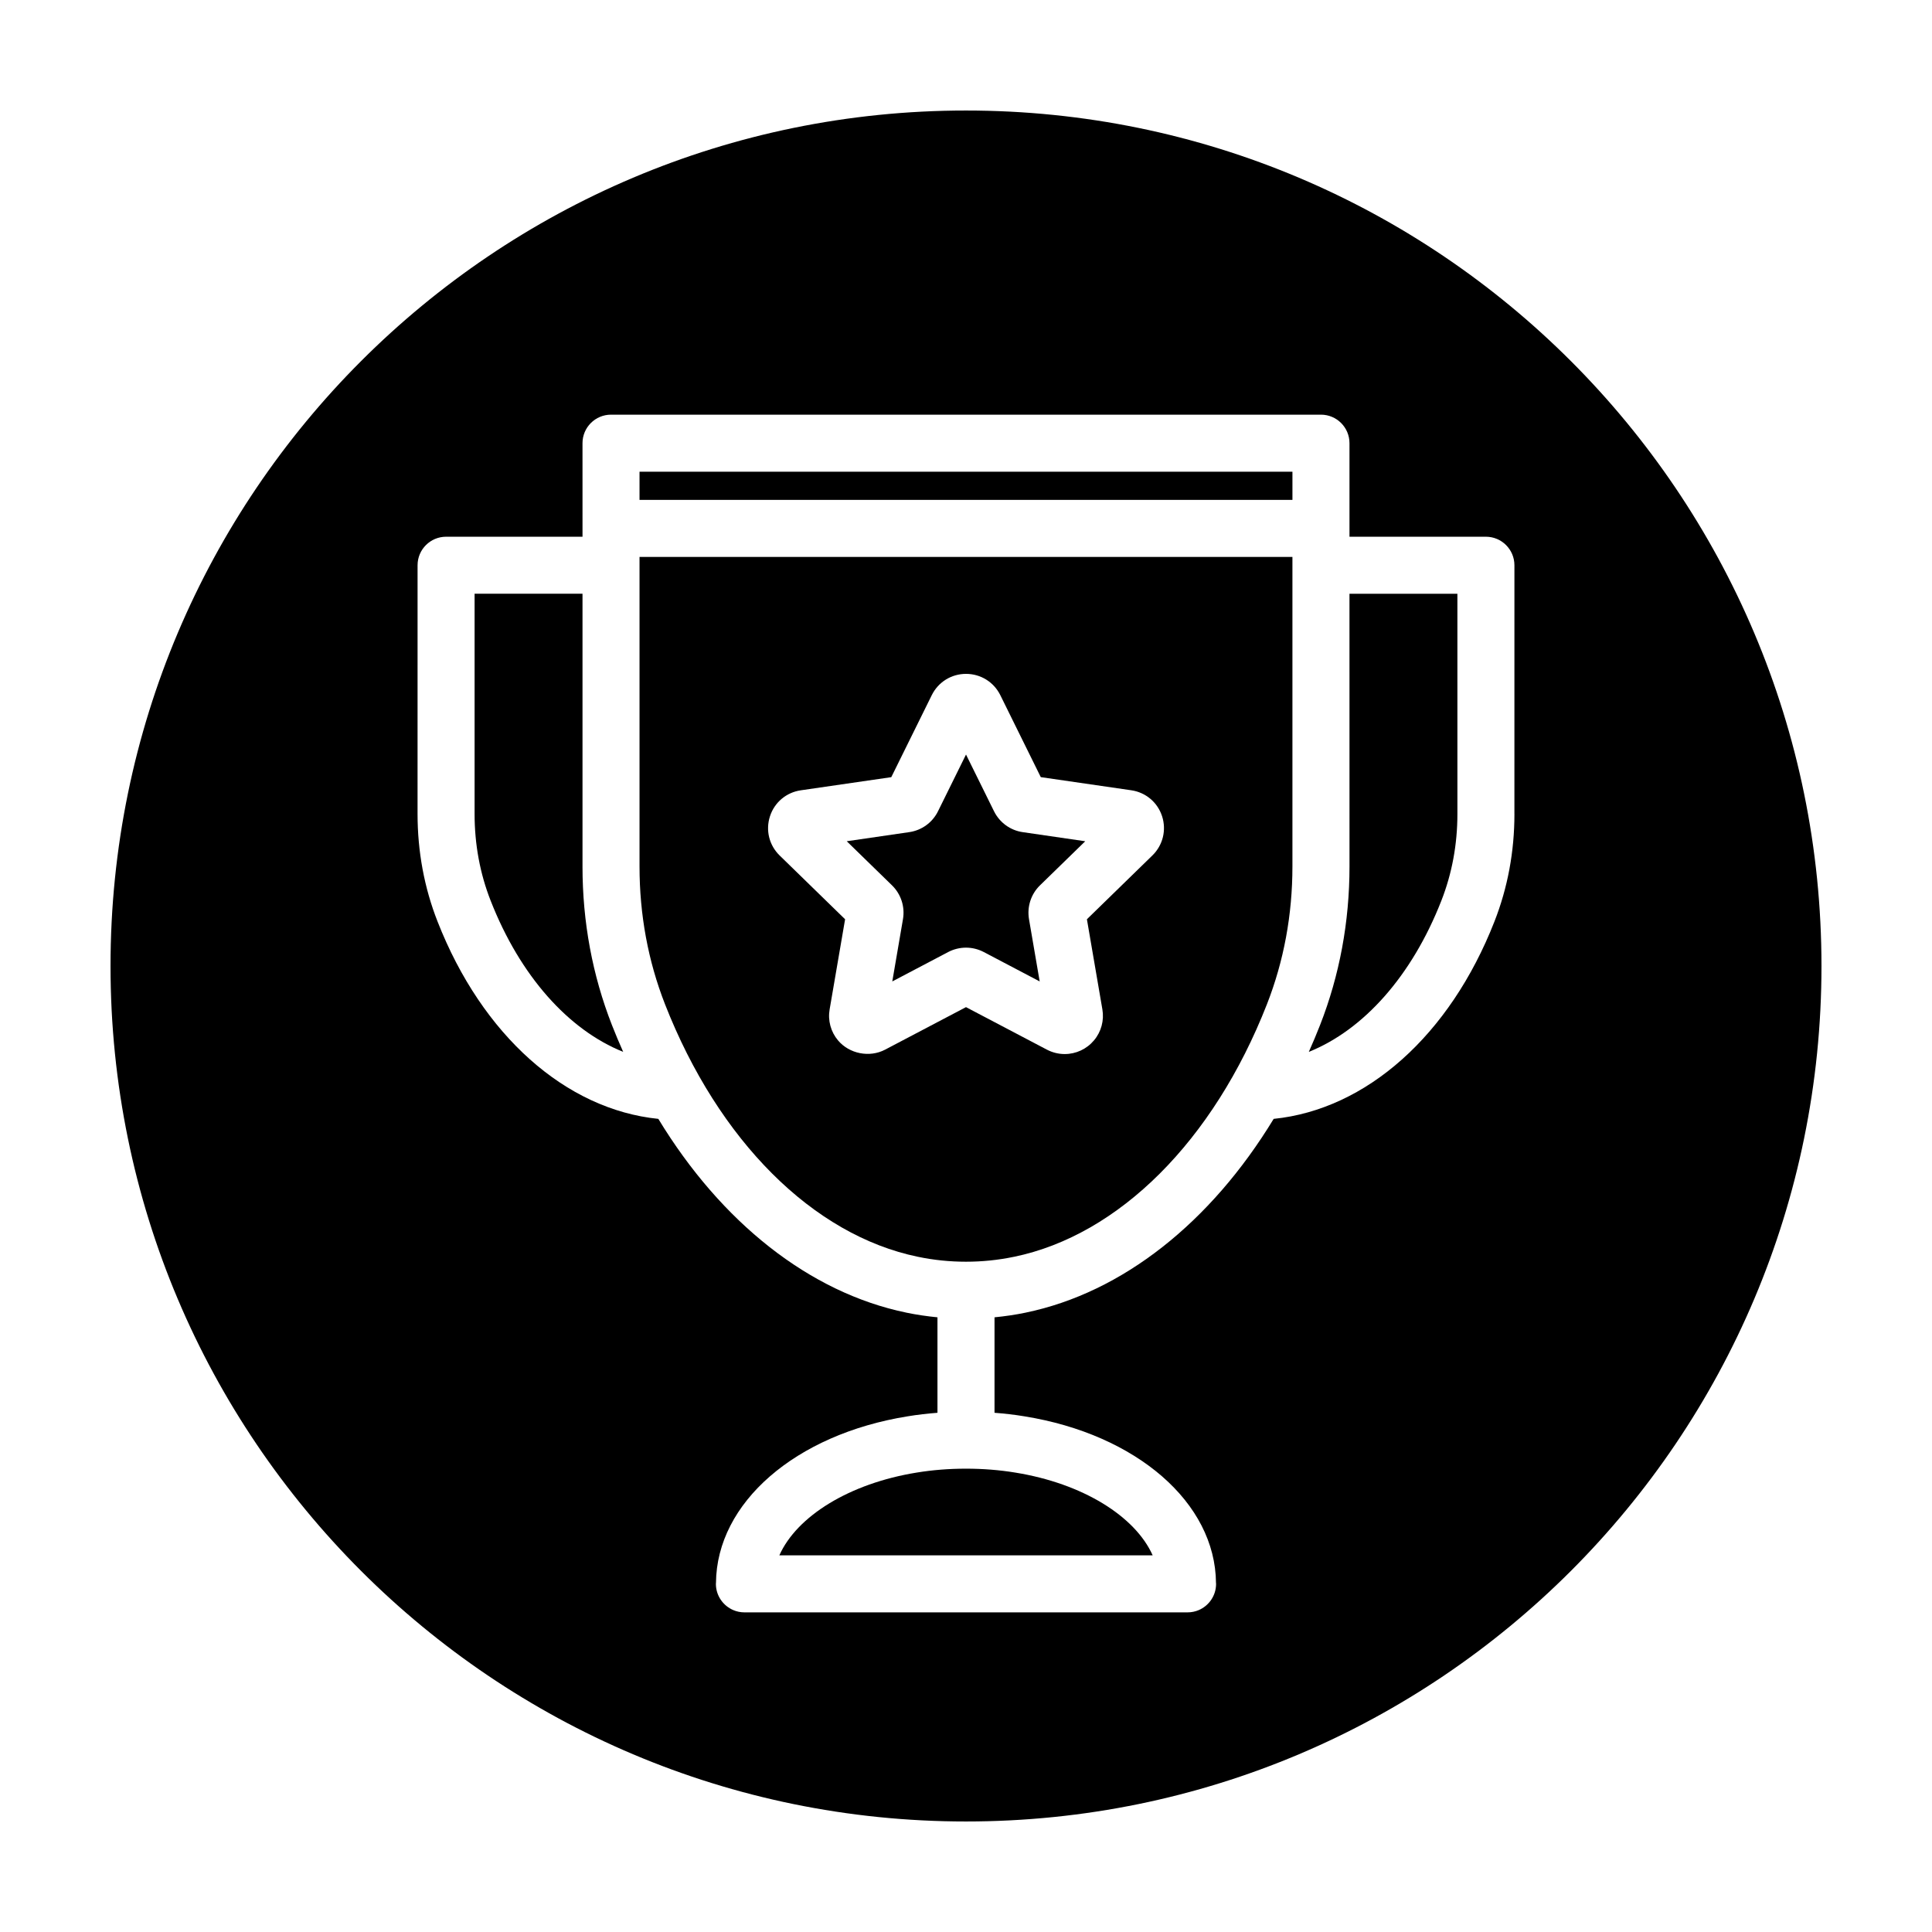
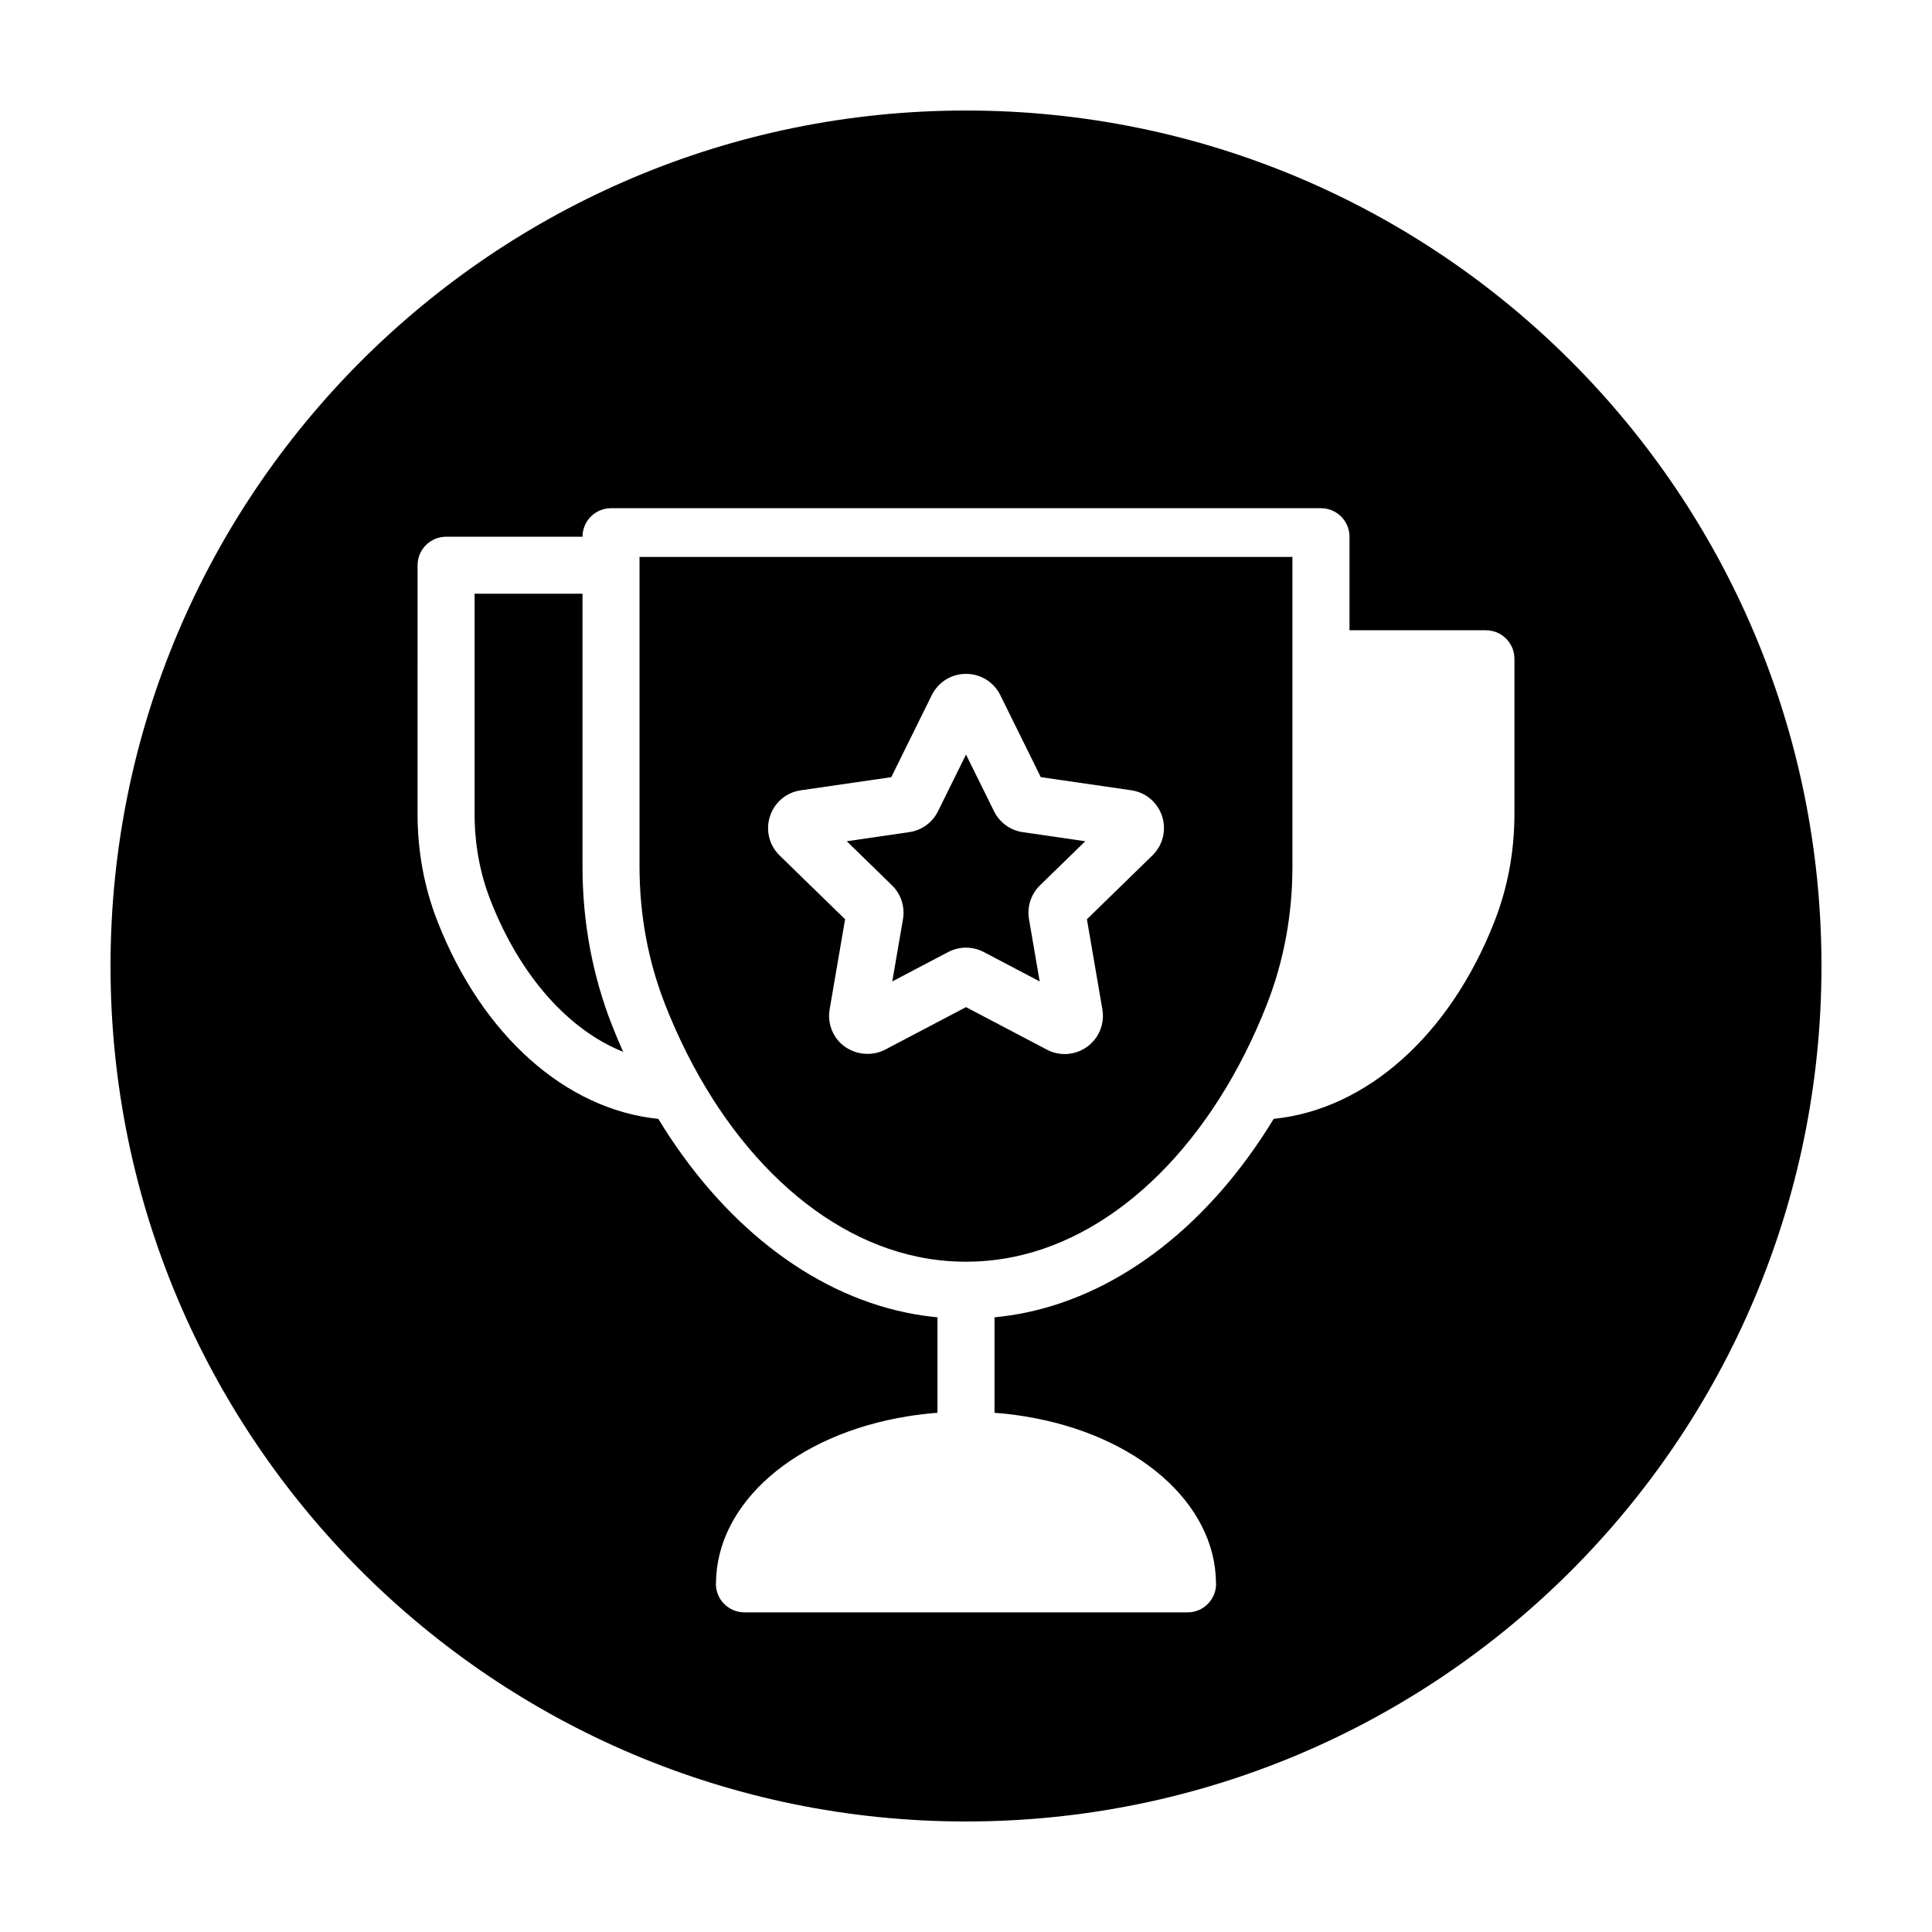
<svg xmlns="http://www.w3.org/2000/svg" fill="#000000" width="800px" height="800px" version="1.1" viewBox="144 144 512 512">
  <g fill-rule="evenodd">
    <path d="m298.37 373.62v-72.273h-28.598v58.348c0 8.074 1.43 15.809 4.254 22.988 7.809 19.949 20.609 34.238 35.125 40.074-1.031-2.324-2.035-4.684-2.977-7.098-5.18-13.227-7.805-27.367-7.805-42.039z" />
-     <path d="m386.98 534.24c-17.895 2.883-31.797 11.559-36.445 21.938h98.934c-4.648-10.375-18.551-19.051-36.422-21.93-8.383-1.383-17.742-1.375-26.066-0.008z" />
-     <path d="m313.48 269.01h173.03v7.465h-173.03z" />
-     <path d="m501.63 373.62c0 14.672-2.625 28.816-7.805 42.043-0.945 2.414-1.945 4.777-2.977 7.098 14.516-5.828 27.316-20.117 35.125-40.066 2.82-7.188 4.254-14.922 4.254-22.992l-0.004-58.355h-28.598z" />
-     <path d="m400 173.29c-125.21 0-226.71 101.5-226.71 226.71 0 125.21 101.5 226.71 226.71 226.71s226.71-101.5 226.71-226.71c-0.004-125.21-101.5-226.71-226.71-226.71zm145.34 186.41c0 9.969-1.785 19.562-5.297 28.512-11.812 30.18-33.961 49.812-58.508 52.301-16.656 27.418-40.043 46.027-65.691 51.34-0.02 0.004-0.035 0.016-0.055 0.016-2.711 0.562-5.461 0.961-8.23 1.234v25.301c2.691 0.207 5.344 0.508 7.918 0.938 29.77 4.793 50.602 22.922 50.773 44.145 0.004 0.086 0.023 0.168 0.023 0.258 0 3.129-1.906 5.812-4.621 6.961-0.895 0.379-1.895 0.59-2.941 0.59-0.016 0-0.031-0.004-0.051-0.004h-117.32c-0.016 0-0.031 0.004-0.051 0.004-1.047 0-2.047-0.211-2.949-0.598-2.711-1.148-4.621-3.836-4.621-6.961 0-0.086 0.02-0.168 0.023-0.25 0.172-21.219 21.004-39.352 50.805-44.148 2.562-0.422 5.211-0.727 7.891-0.934v-25.301c-2.769-0.273-5.523-0.672-8.23-1.234-0.02-0.004-0.035-0.016-0.055-0.016-25.648-5.305-49.035-23.914-65.691-51.34-24.547-2.488-46.691-22.129-58.508-52.305-3.512-8.941-5.297-18.539-5.297-28.504l0.004-65.906c0-4.172 3.387-7.559 7.559-7.559h36.152l-0.004-24.789c0-4.172 3.387-7.559 7.559-7.559h188.14c4.172 0 7.559 3.387 7.559 7.559v24.789h36.152c4.172 0 7.559 3.387 7.559 7.559l-0.004 65.902z" />
+     <path d="m400 173.29c-125.21 0-226.71 101.5-226.71 226.71 0 125.21 101.5 226.71 226.71 226.71s226.71-101.5 226.71-226.71c-0.004-125.21-101.5-226.71-226.71-226.71zm145.34 186.41c0 9.969-1.785 19.562-5.297 28.512-11.812 30.18-33.961 49.812-58.508 52.301-16.656 27.418-40.043 46.027-65.691 51.34-0.02 0.004-0.035 0.016-0.055 0.016-2.711 0.562-5.461 0.961-8.23 1.234v25.301c2.691 0.207 5.344 0.508 7.918 0.938 29.77 4.793 50.602 22.922 50.773 44.145 0.004 0.086 0.023 0.168 0.023 0.258 0 3.129-1.906 5.812-4.621 6.961-0.895 0.379-1.895 0.59-2.941 0.59-0.016 0-0.031-0.004-0.051-0.004h-117.32c-0.016 0-0.031 0.004-0.051 0.004-1.047 0-2.047-0.211-2.949-0.598-2.711-1.148-4.621-3.836-4.621-6.961 0-0.086 0.02-0.168 0.023-0.25 0.172-21.219 21.004-39.352 50.805-44.148 2.562-0.422 5.211-0.727 7.891-0.934v-25.301c-2.769-0.273-5.523-0.672-8.23-1.234-0.02-0.004-0.035-0.016-0.055-0.016-25.648-5.305-49.035-23.914-65.691-51.34-24.547-2.488-46.691-22.129-58.508-52.305-3.512-8.941-5.297-18.539-5.297-28.504l0.004-65.906c0-4.172 3.387-7.559 7.559-7.559h36.152c0-4.172 3.387-7.559 7.559-7.559h188.14c4.172 0 7.559 3.387 7.559 7.559v24.789h36.152c4.172 0 7.559 3.387 7.559 7.559l-0.004 65.902z" />
    <path d="m407.41 358.96-7.406-15-7.418 15.02c-1.465 2.996-4.332 5.078-7.652 5.547l-16.539 2.41 11.992 11.684c2.387 2.328 3.473 5.68 2.91 8.957l-2.832 16.512 14.816-7.793c1.445-0.754 3.074-1.16 4.715-1.16 1.641 0 3.266 0.402 4.715 1.164l14.816 7.789-2.832-16.5c-0.559-3.289 0.523-6.641 2.906-8.961l11.996-11.688-16.57-2.414c-3.277-0.469-6.144-2.551-7.617-5.566z" />
    <path d="m313.48 291.59v82.031c0 12.777 2.273 25.07 6.762 36.531 14.172 36.168 39.227 61.176 67.016 66.91 0.012 0 0.016 0 0.023 0.004 8.305 1.734 17.109 1.734 25.418 0h0.023c27.797-5.734 52.852-30.742 67.023-66.91 4.488-11.461 6.762-23.754 6.762-36.531v-82.035zm135.91 79.117-17.348 16.906 4.098 23.875c0.508 2.941-0.301 5.945-2.223 8.227-1.934 2.301-4.762 3.621-7.758 3.621-1.629 0-3.254-0.402-4.711-1.164l-21.449-11.27-21.441 11.27c-4.141 2.168-9.477 1.098-12.465-2.445-1.926-2.281-2.742-5.281-2.231-8.23l4.098-23.879-17.348-16.906c-2.781-2.711-3.762-6.691-2.562-10.387 1.199-3.699 4.336-6.332 8.184-6.887l23.965-3.481 10.727-21.73c1.723-3.481 5.199-5.644 9.082-5.644 3.883 0 7.359 2.16 9.082 5.637l10.727 21.73 23.973 3.481c3.84 0.555 6.977 3.195 8.176 6.887 1.195 3.691 0.203 7.676-2.574 10.391z" />
  </g>
</svg>